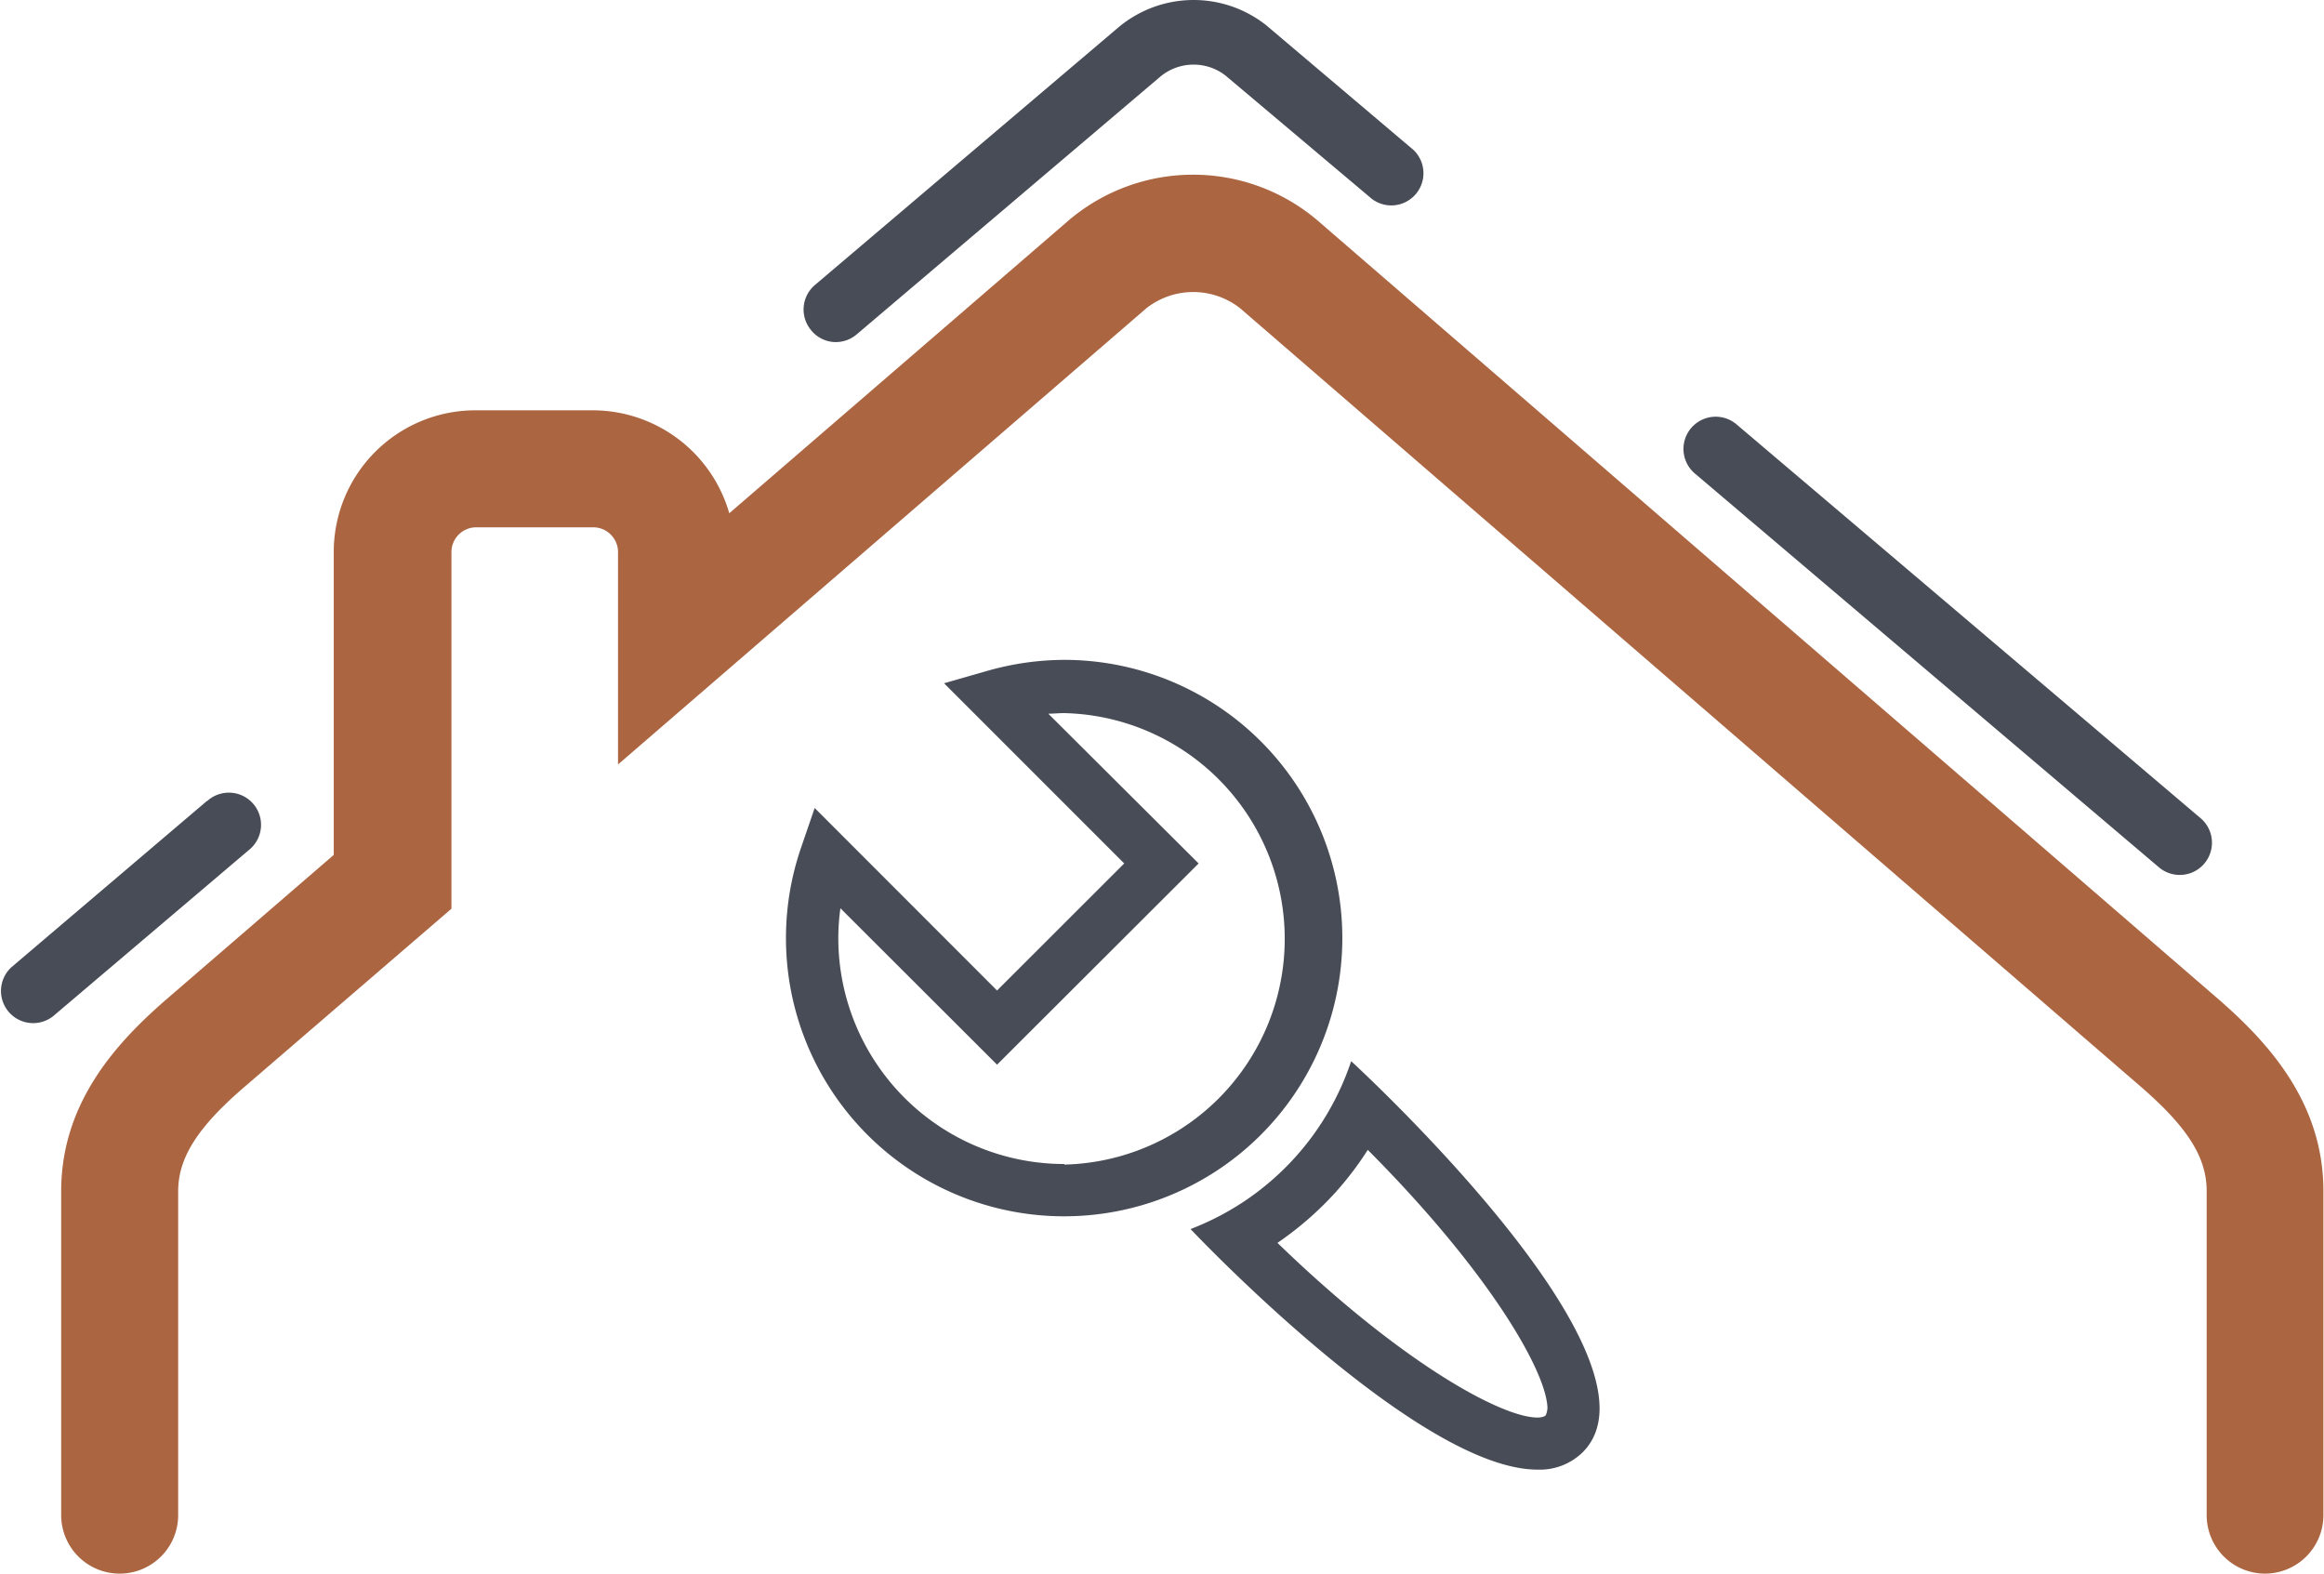
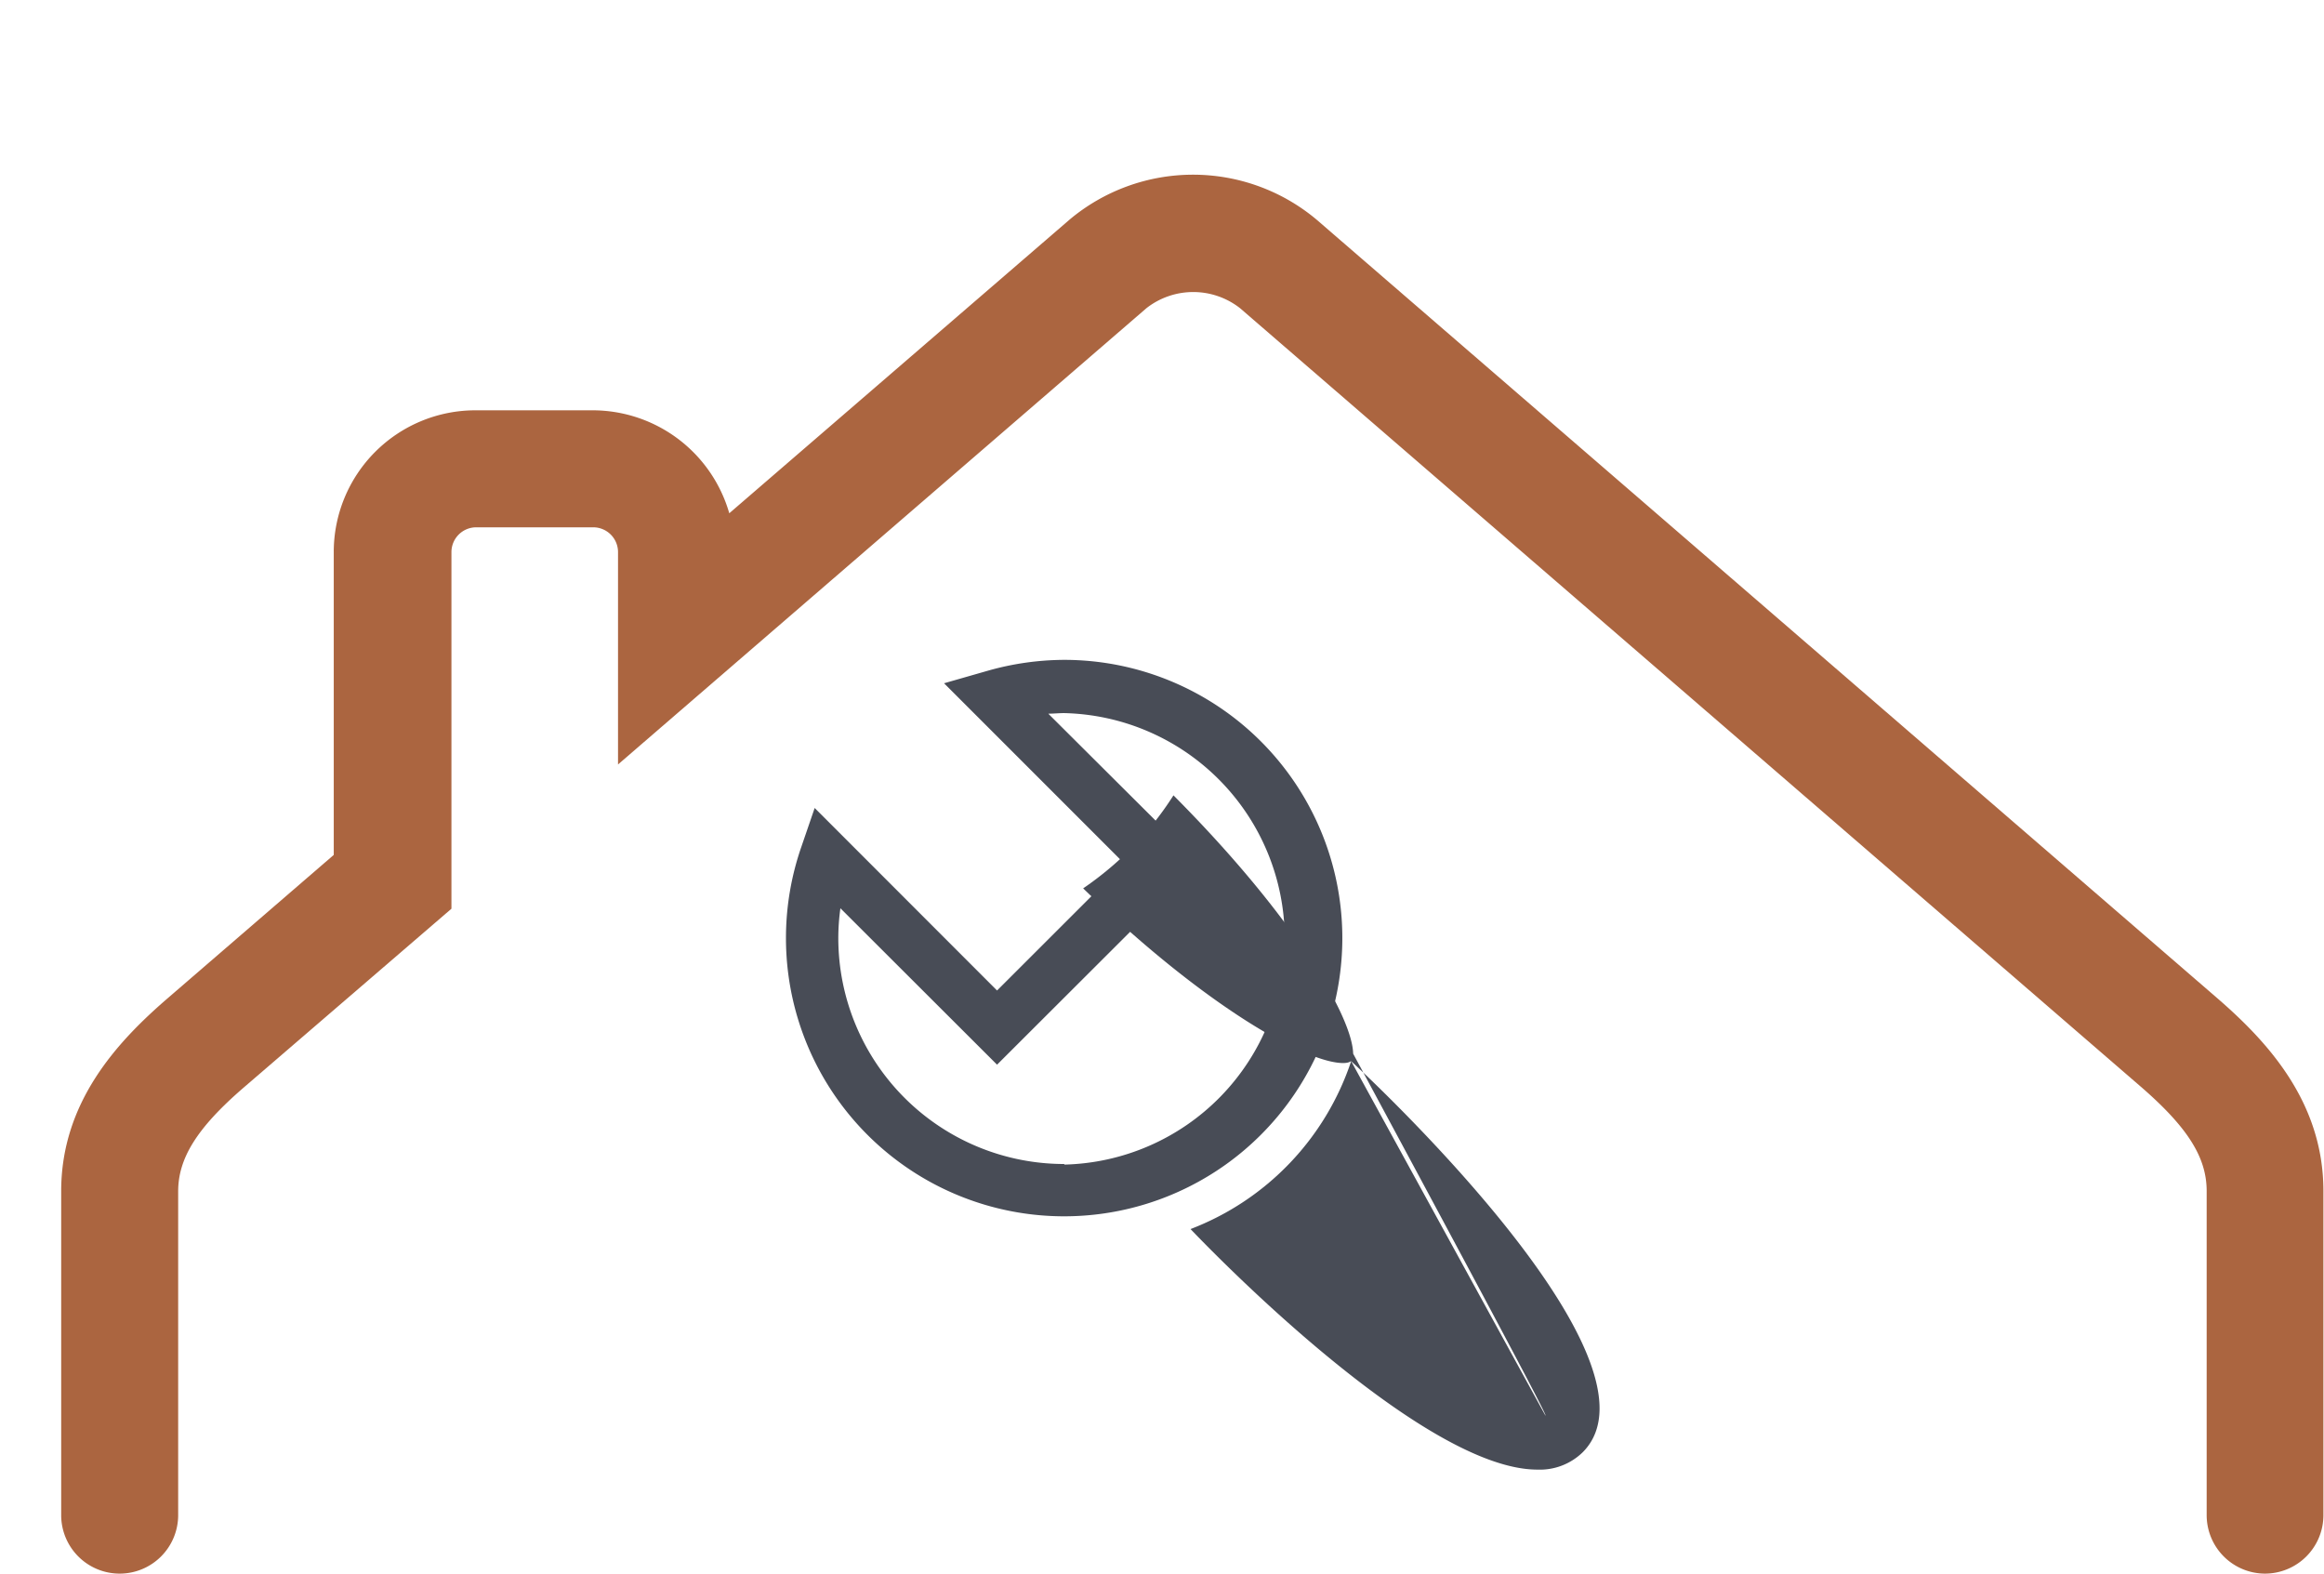
<svg xmlns="http://www.w3.org/2000/svg" viewBox="0 0 198.66 134.5">
  <defs>
    <style>.cls-1{fill:#484c56;}.cls-2{fill:#ab6540;}.cls-3{fill:#484c56;}</style>
  </defs>
  <title>Fichier 13</title>
  <g id="Calque_2" data-name="Calque 2">
    <g id="TOITURE">
      <g id="PICTO_TOITURE_-_RÉPARATION" data-name="PICTO TOITURE - RÉPARATION">
-         <path class="cls-1" d="M17.7,68.45,1,82.65a2.75,2.75,0,0,0,3.56,4.19l16.73-14.2a2.75,2.75,0,1,0-3.56-4.19ZM108.24,2.16a10,10,0,0,0-12.66.2l-25.92,22a2.75,2.75,0,0,0-.31,3.88,2.71,2.71,0,0,0,2.09,1,2.77,2.77,0,0,0,1.78-.65l25.92-22a4.45,4.45,0,0,1,5.61-.14L117.27,17a2.75,2.75,0,0,0,3.55-4.19Zm79.87,67.77L148.44,36.27a2.75,2.75,0,0,0-3.56,4.2l39.67,33.66a2.75,2.75,0,0,0,3.56-4.2Z" />
        <path class="cls-2" d="M193.63,134.5h0a5,5,0,0,1-5-5l0-27.7c0-2.86-1.61-5.42-5.55-8.85L106,26.34a6.49,6.49,0,0,0-8,0l-45.17,39V47.19a2.12,2.12,0,0,0-2.12-2.12h-10a2.12,2.12,0,0,0-2.12,2.12V75c0,.13,0,.25,0,.38v2.29L20.78,93c-3.94,3.41-5.55,6-5.55,8.83V129.5a5,5,0,0,1-5,5h0a5,5,0,0,1-5-5V101.81c0-7.63,4.82-12.77,9-16.4l14.3-12.34V47.19A12.11,12.11,0,0,1,40.67,35.07h10a12.16,12.16,0,0,1,11.67,8.8l29.09-25.1a16.43,16.43,0,0,1,21.11,0l77.07,66.61c4.2,3.65,9,8.8,9,16.42l0,27.7A5,5,0,0,1,193.63,134.5Z" />
        <path class="cls-3" d="M91,56.4a24.14,24.14,0,0,0-6.6.94L80.7,58.4,96.1,73.8,85.23,84.66,69.64,69.06l-1.17,3.41A23.78,23.78,0,1,0,91,56.4Zm0,43.09A19.32,19.32,0,0,1,71.66,80.2a18.4,18.4,0,0,1,.18-2.57L85.23,91,102.46,73.8,89.61,61c.45,0,.9-.05,1.35-.05a19.3,19.3,0,0,1,0,38.59Z" />
-         <path class="cls-3" d="M115.5,90.7a23.21,23.21,0,0,1-13.73,14.35s19.38,20.56,29.65,20.56a5.24,5.24,0,0,0,3.87-1.48C143.28,116.14,115.5,90.7,115.5,90.7ZM132.11,121c-.05,0-.16.16-.69.16-3.06,0-11.63-4.67-22.22-14.93a28.13,28.13,0,0,0,5-4.36,27.55,27.55,0,0,0,2.72-3.59c10.45,10.49,15.3,19,15.36,22.08C132.24,120.81,132.14,120.92,132.11,121Z" />
+         <path class="cls-3" d="M115.5,90.7a23.21,23.21,0,0,1-13.73,14.35s19.38,20.56,29.65,20.56a5.24,5.24,0,0,0,3.87-1.48C143.28,116.14,115.5,90.7,115.5,90.7Zc-.05,0-.16.16-.69.16-3.06,0-11.63-4.67-22.22-14.93a28.13,28.13,0,0,0,5-4.36,27.55,27.55,0,0,0,2.72-3.59c10.45,10.49,15.3,19,15.36,22.08C132.24,120.81,132.14,120.92,132.11,121Z" />
      </g>
    </g>
  </g>
</svg>